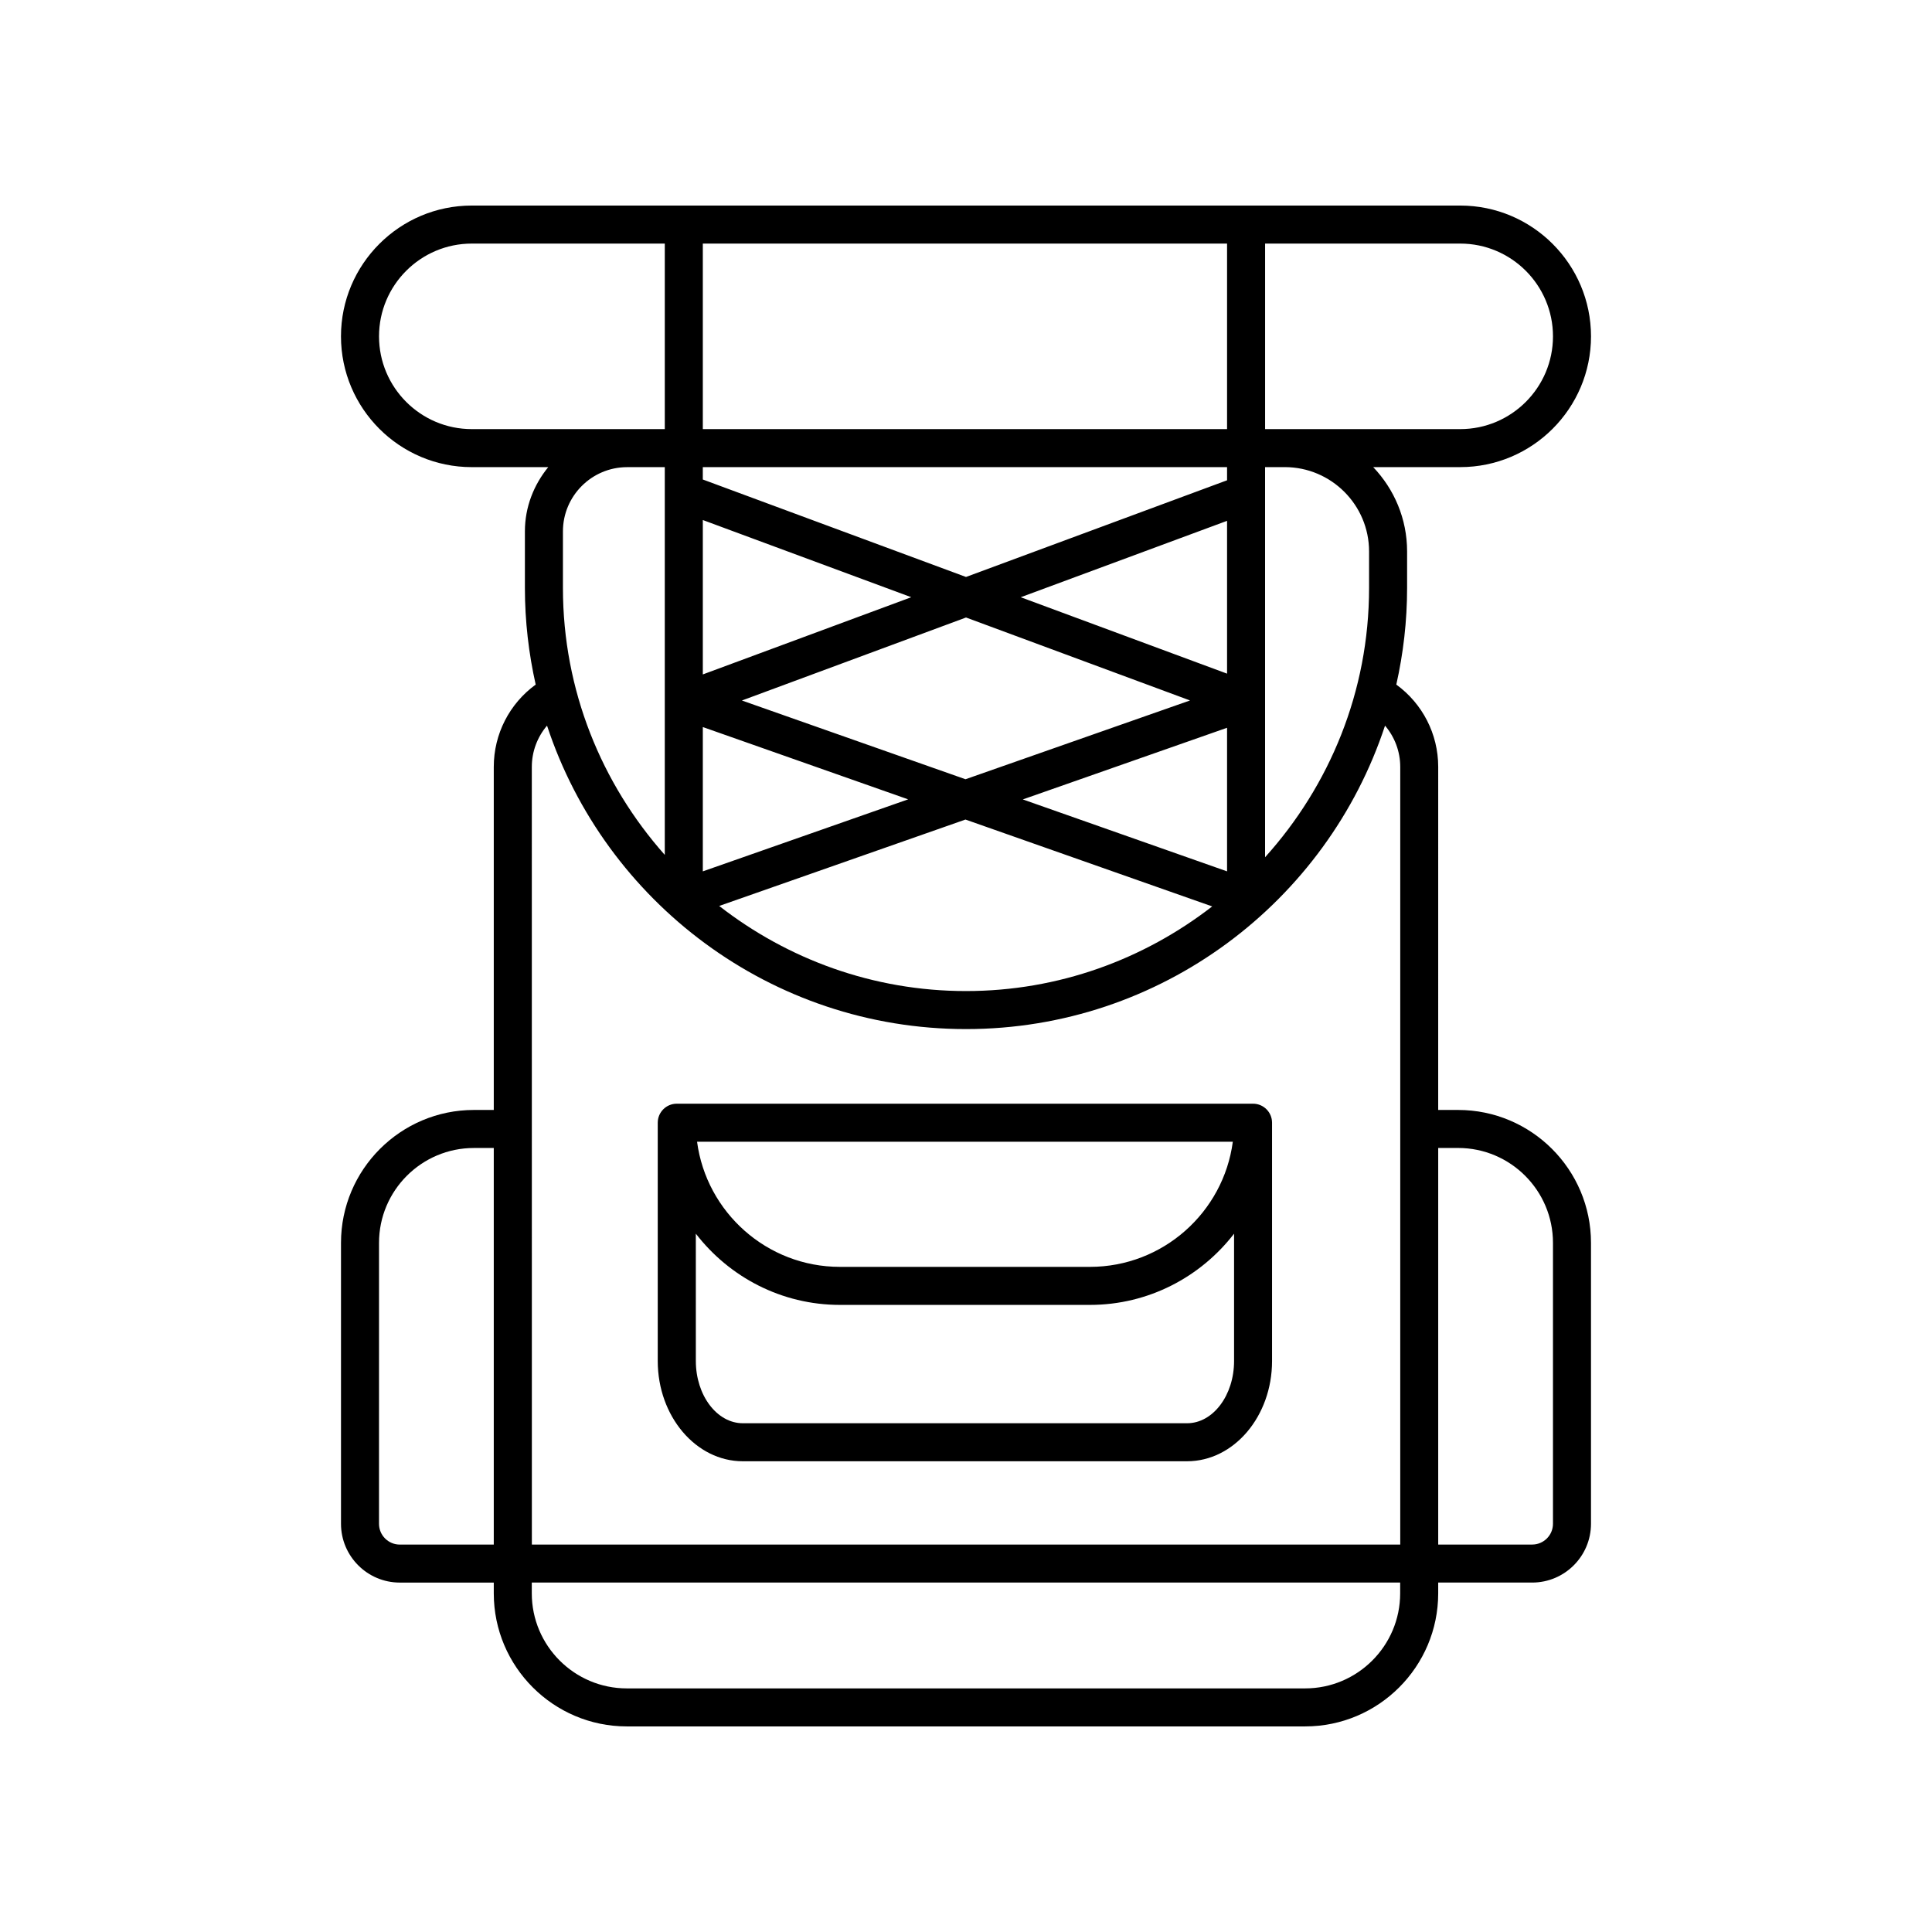
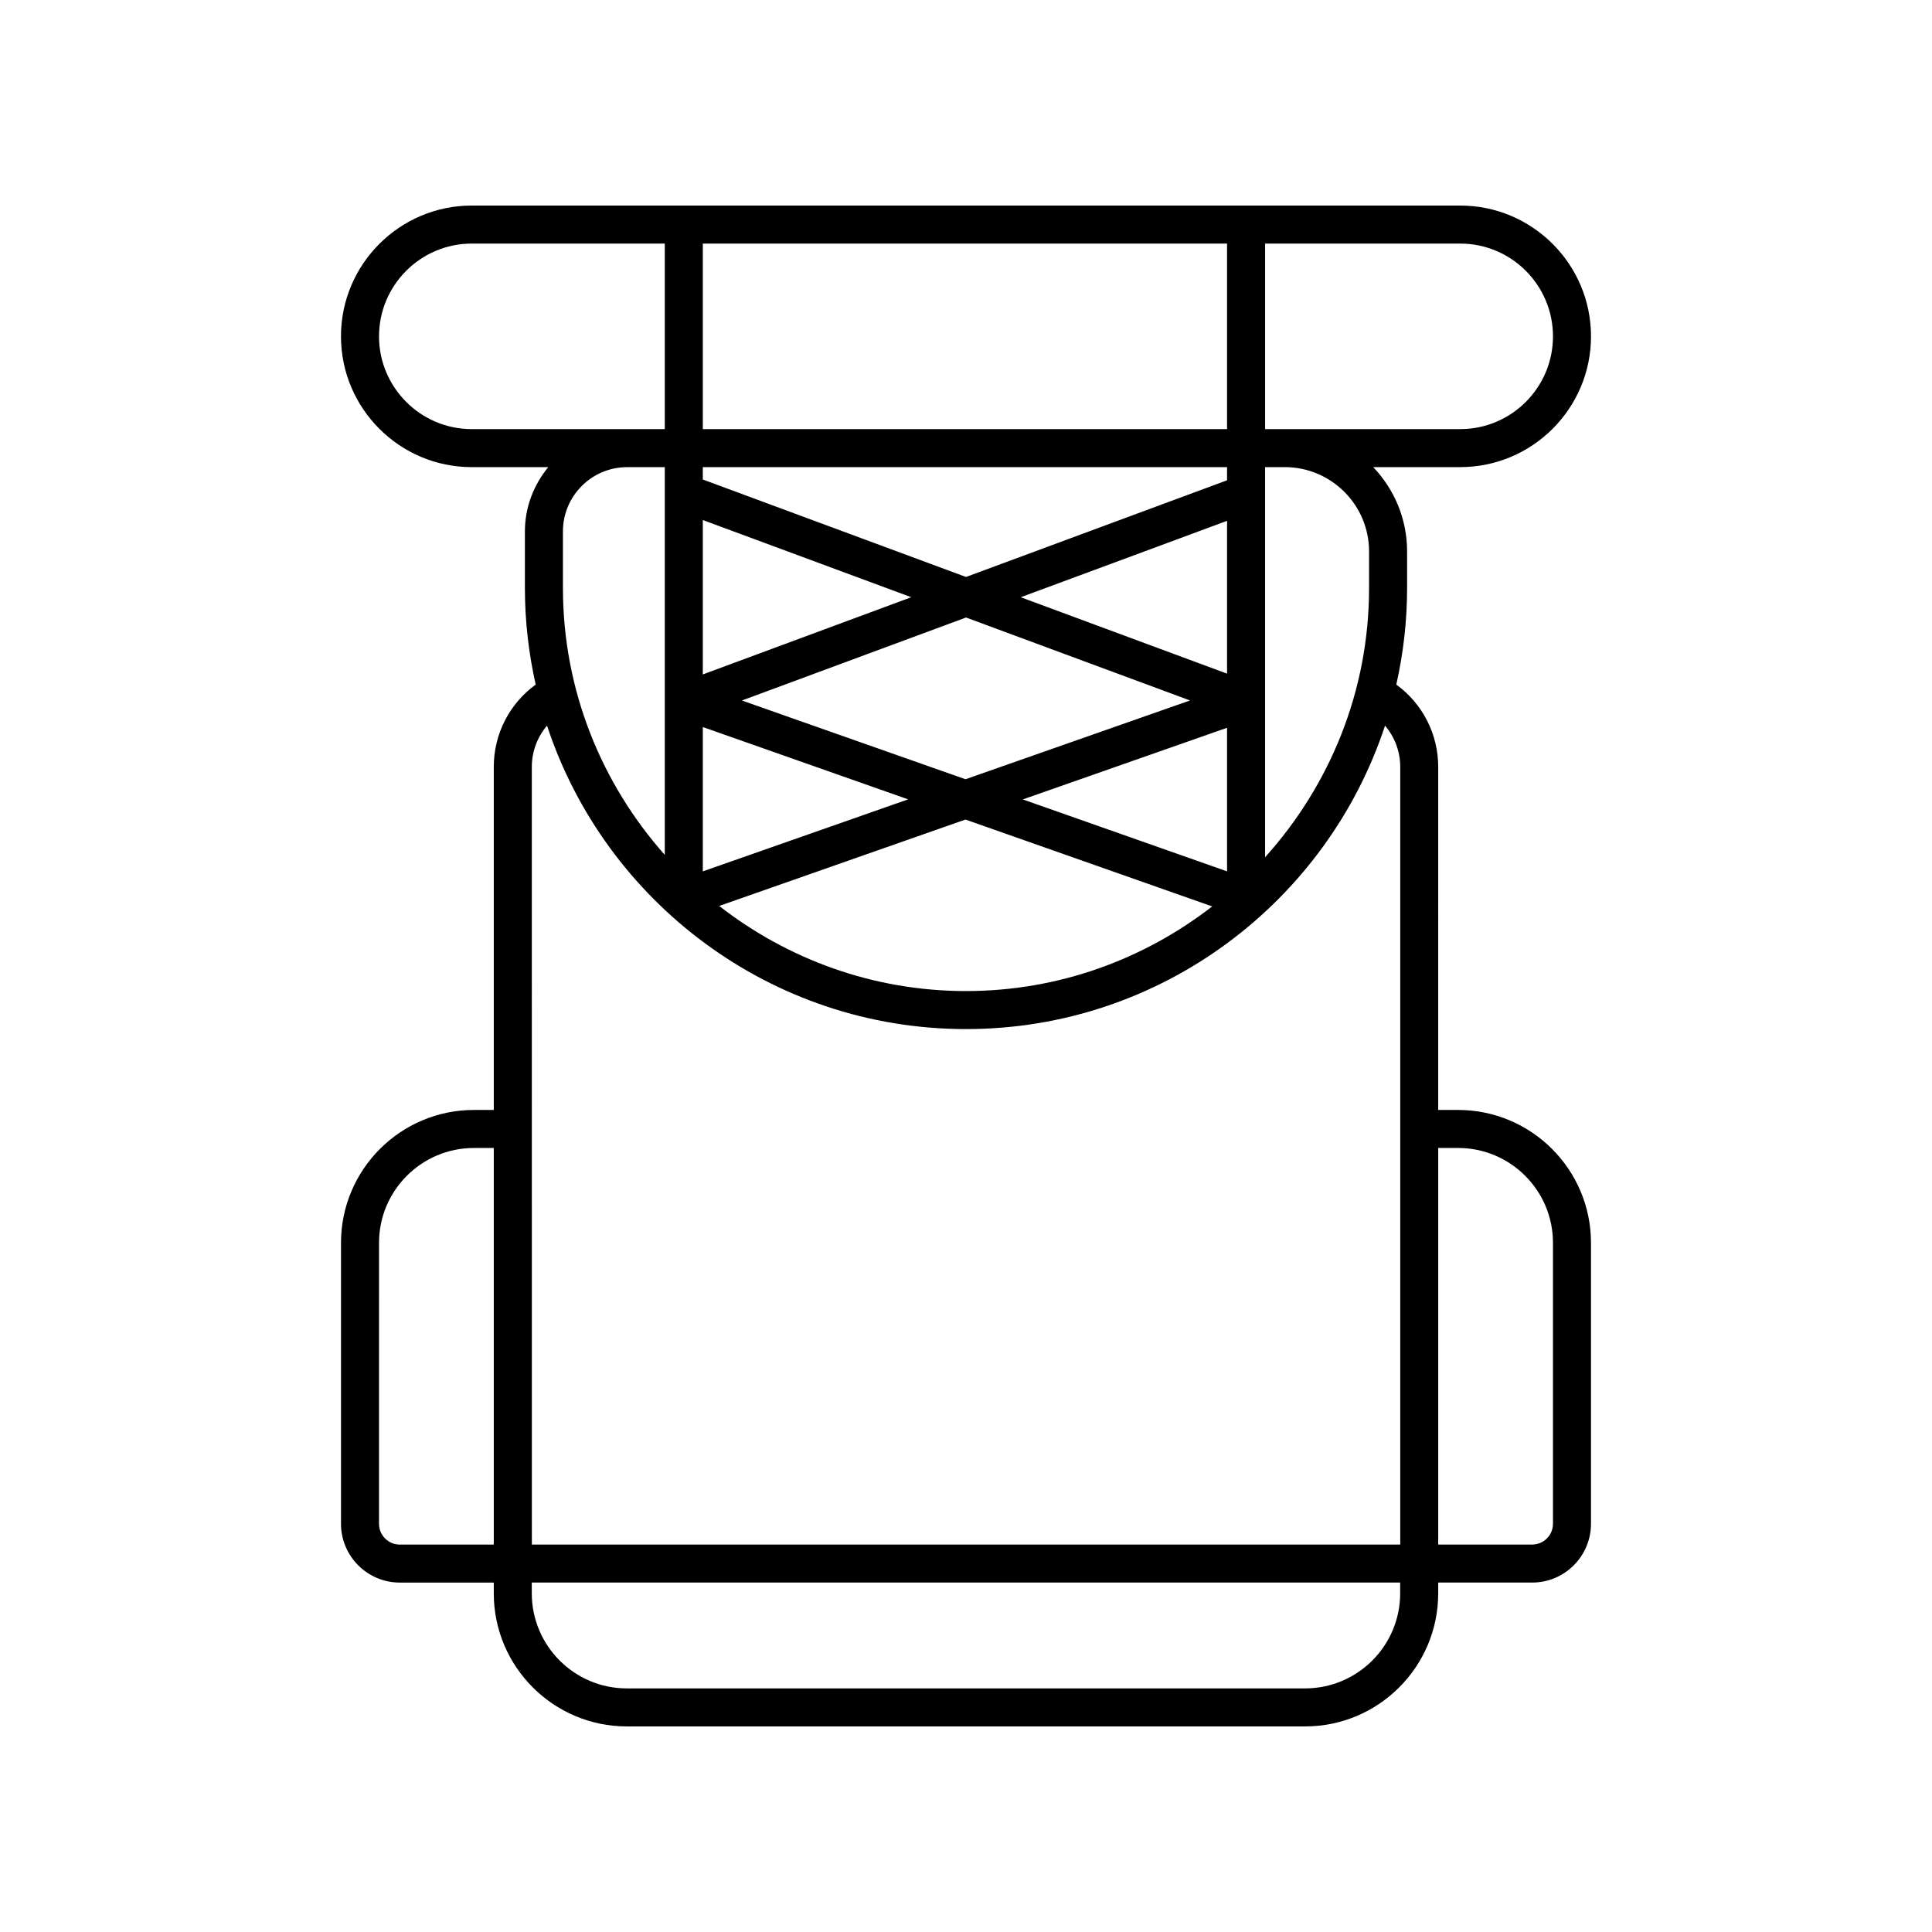
<svg xmlns="http://www.w3.org/2000/svg" fill="#000000" width="800px" height="800px" version="1.1" viewBox="144 144 512 512">
  <g>
    <path d="m249.95 563.4h24.906v2.852c0 19.445 15.82 35.266 35.266 35.266h179.75c19.445 0 35.266-15.82 35.266-35.266v-2.856h24.906c8.594 0 15.586-6.992 15.586-15.586v-74.449c0-19.418-15.797-35.211-35.211-35.211h-5.281l0.004-90.918c0-8.734-4.18-16.773-11.105-21.809 1.852-8.246 2.859-16.809 2.859-25.602v-9.691c0-8.66-3.434-16.52-8.984-22.34h23.062c19.113 0 34.66-15.547 34.66-34.66-0.004-19.109-15.551-34.656-34.66-34.656h-261.95c-19.113 0-34.66 15.551-34.66 34.66 0 19.113 15.547 34.66 34.66 34.66h20.266c-3.805 4.668-6.184 10.539-6.184 17.016v15.012c0 8.797 1.008 17.355 2.859 25.598-6.93 5.035-11.109 13.078-11.109 21.812v90.914l-5.277 0.004c-19.414 0-35.211 15.797-35.211 35.211v74.453c0 8.594 6.992 15.586 15.582 15.586zm239.92 28.043h-179.75c-13.891 0-25.191-11.301-25.191-25.191v-2.856h230.13v2.856c0 13.891-11.301 25.191-25.191 25.191zm40.551-143.22c13.859 0 25.133 11.277 25.133 25.137v74.453c0 3.039-2.469 5.508-5.508 5.508h-24.906v-105.1zm-23.605-158.09v9.691c0 27.441-10.492 52.418-27.559 71.355v-103.39h5.219c12.316 0.004 22.34 10.023 22.34 22.34zm-37.633-22.336v3.484l-69.184 25.621-69.75-25.832v-3.273zm-138.93-10.078v-49.168h138.93v49.168zm0 78.957 54.414 19.16-54.414 19.086zm10.355-7.035 59.395-21.996 59.363 21.984-59.504 20.879zm-10.355-6.91v-40.918l55.242 20.457zm138.93-0.207-54.676-20.25 54.676-20.246zm0 14.344v38.051l-54.129-19.062zm-69.328 24.32 65.387 23.023c-18.07 14.004-40.668 22.43-65.242 22.43-24.652 0-47.316-8.477-65.41-22.555zm155.7-128.05c0 13.555-11.027 24.582-24.582 24.582h-51.711v-49.168h51.711c13.555 0 24.582 11.027 24.582 24.586zm-311.11 0c0-13.559 11.027-24.586 24.582-24.586h51.148v49.168h-51.148c-13.555 0-24.582-11.027-24.582-24.582zm75.73 34.66v102.76c-16.734-18.863-26.992-43.594-26.992-70.73v-15.012c0-9.383 7.633-17.016 17.012-17.016zm-35.238 79.438c0-4.094 1.48-7.934 4.031-10.938 15.363 46.645 59.316 80.418 111.04 80.418s95.672-33.773 111.04-80.414c2.551 3.004 4.031 6.84 4.031 10.934v206.09h-230.13zm-40.492 126.13c0-13.859 11.273-25.137 25.133-25.137h5.277v105.1h-24.906c-3.039 0-5.508-2.469-5.508-5.508z" />
-     <path d="m340.85 531.25h117.73c12.422 0 22.527-11.918 22.527-26.566v-63.152c0-2.781-2.254-5.039-5.039-5.039h-152.72c-2.781 0-5.039 2.254-5.039 5.039v63.152c0.008 14.648 10.113 26.566 22.539 26.566zm129.86-84.68c-2.477 18.695-18.516 33.164-37.871 33.164h-66.238c-19.359 0-35.398-14.473-37.871-33.164zm-104.11 43.242h66.238c15.551 0 29.367-7.422 38.203-18.871v33.742c0 9.094-5.586 16.492-12.453 16.492h-117.73c-6.867 0-12.453-7.398-12.453-16.492l-0.004-33.746c8.836 11.453 22.652 18.875 38.203 18.875z" />
  </g>
</svg>